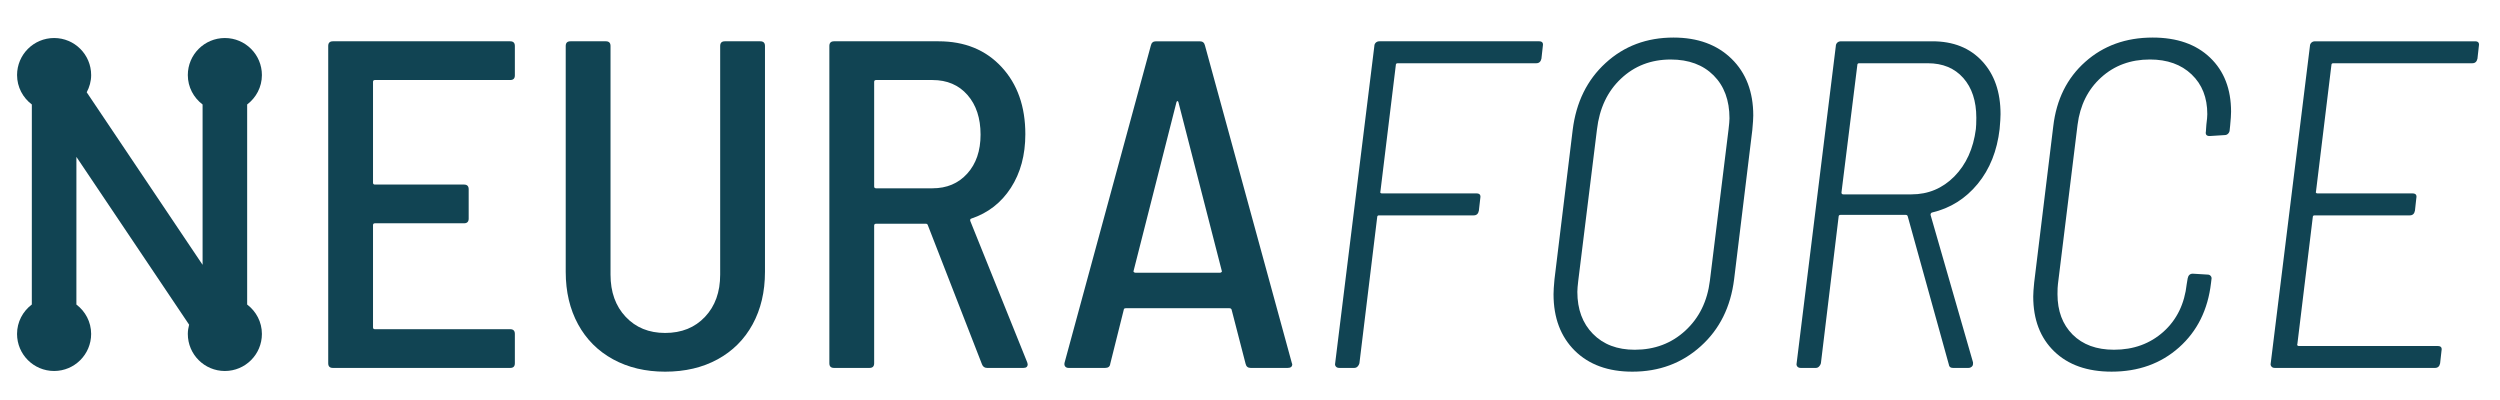
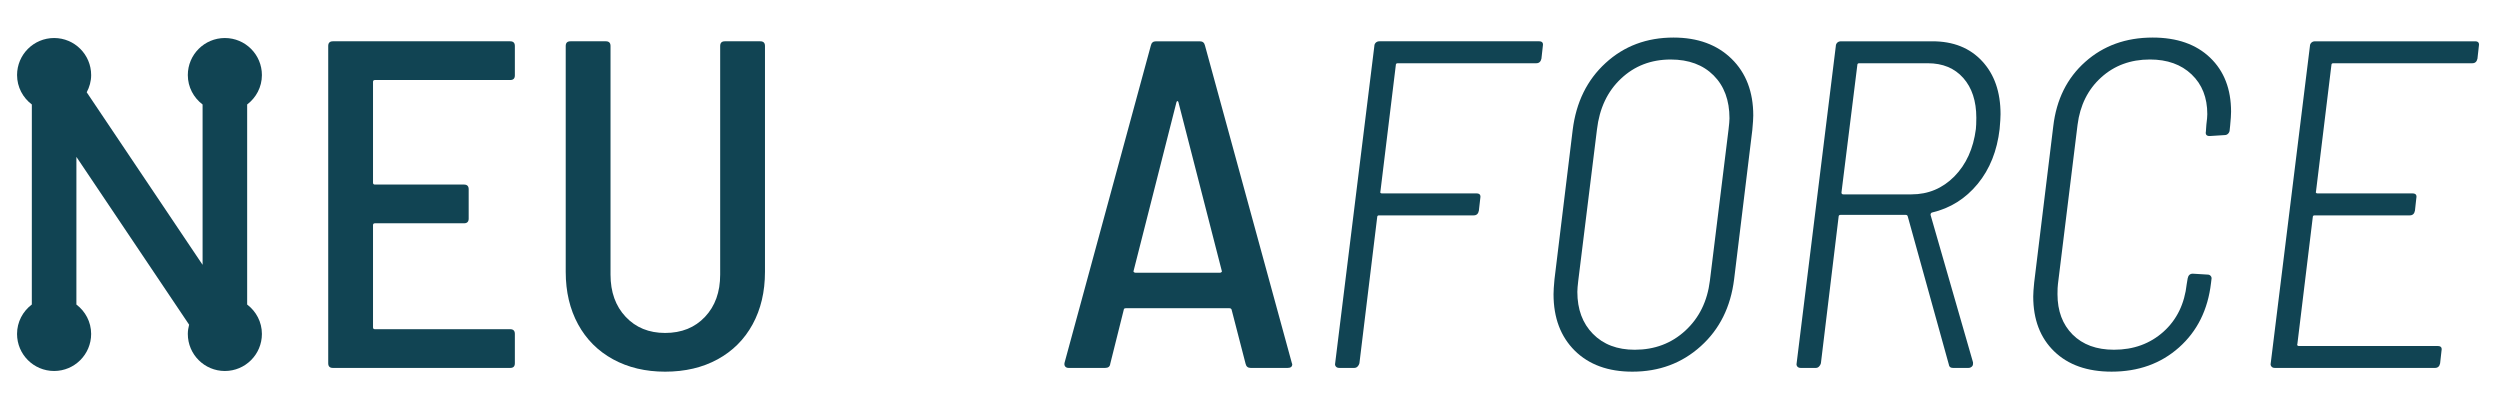
<svg xmlns="http://www.w3.org/2000/svg" version="1.1" x="0px" y="0px" width="500px" height="80px" viewBox="-3.409 -7.512 500 80" enable-background="new -3.409 -7.512 500 80" xml:space="preserve">
  <defs>
</defs>
  <path fill="#114453" d="M98.634,8.493H71.568c-0.25,0-0.374,0.13-0.374,0.376v20.16c0,0.243,0.125,0.372,0.374,0.372h17.823  c0.622,0,0.936,0.309,0.936,0.93v5.883c0,0.623-0.314,0.933-0.936,0.933H71.568c-0.25,0-0.374,0.127-0.374,0.373v20.436  c0,0.255,0.125,0.371,0.374,0.371h27.066c0.619,0,0.929,0.315,0.929,0.942v5.874c0,0.624-0.31,0.93-0.929,0.93H63.171  c-0.625,0-0.936-0.306-0.936-0.93V1.686c0-0.624,0.311-0.938,0.936-0.938h35.463c0.619,0,0.929,0.313,0.929,0.938v5.88  C99.563,8.186,99.253,8.493,98.634,8.493z" />
  <path fill="#114453" d="M119.209,64.351c-3.02-1.649-5.354-3.983-6.999-6.997c-1.65-3.02-2.475-6.514-2.475-10.502V1.686  c0-0.624,0.313-0.938,0.934-0.938h7.095c0.622,0,0.932,0.313,0.932,0.938V47.41c0,3.493,1.011,6.305,3.032,8.445  c2.022,2.151,4.652,3.223,7.887,3.223c3.296,0,5.955-1.071,7.979-3.223c2.021-2.141,3.033-4.952,3.033-8.445V1.686  c0-0.624,0.308-0.938,0.933-0.938h7.094c0.62,0,0.933,0.313,0.933,0.938v45.167c0,3.988-0.826,7.482-2.473,10.502  c-1.648,3.014-3.981,5.348-7,6.997c-3.02,1.65-6.519,2.47-10.499,2.47C125.697,66.821,122.226,66.001,119.209,64.351z" />
-   <path fill="#114453" d="M192.98,65.33l-10.825-27.81c-0.062-0.188-0.186-0.283-0.373-0.283h-9.986c-0.249,0-0.374,0.13-0.374,0.376  v27.53c0,0.624-0.313,0.93-0.934,0.93h-7.09c-0.625,0-0.936-0.306-0.936-0.93V1.686c0-0.624,0.311-0.938,0.936-0.938h20.903  c5.229,0,9.425,1.713,12.6,5.136c3.174,3.42,4.758,7.899,4.758,13.437c0,4.17-0.963,7.747-2.892,10.732  c-1.929,2.985-4.572,5.038-7.933,6.161c-0.188,0.06-0.247,0.218-0.188,0.468l11.388,28.275l0.093,0.372  c0,0.5-0.282,0.743-0.84,0.743h-7.278C193.512,66.073,193.166,65.83,192.98,65.33z M171.423,8.869v20.905  c0,0.246,0.125,0.374,0.374,0.374h11.292c2.861,0,5.182-0.982,6.954-2.943c1.771-1.96,2.66-4.557,2.66-7.792  c0-3.295-0.873-5.937-2.614-7.929c-1.743-1.99-4.076-2.991-7-2.991h-11.292C171.547,8.493,171.423,8.623,171.423,8.869z" />
  <path fill="#114453" d="M245.708,65.239L242.91,54.41c-0.066-0.188-0.223-0.28-0.469-0.28h-20.622c-0.315,0-0.468,0.093-0.468,0.28  l-2.708,10.829c-0.061,0.559-0.405,0.834-1.027,0.834h-7.278c-0.311,0-0.546-0.089-0.699-0.275  c-0.159-0.187-0.204-0.433-0.141-0.747l17.265-63.459c0.123-0.563,0.464-0.843,1.026-0.843h8.772c0.558,0,0.899,0.281,1.026,0.843  l17.361,63.459l0.093,0.279c0,0.5-0.312,0.743-0.936,0.743h-7.372C246.174,66.073,245.832,65.797,245.708,65.239z M223.359,46.897  c0.093,0.097,0.198,0.139,0.327,0.139h16.89c0.126,0,0.233-0.042,0.324-0.139c0.096-0.09,0.107-0.168,0.048-0.233l-8.682-33.781  c-0.061-0.124-0.124-0.186-0.187-0.186c-0.059,0-0.122,0.062-0.185,0.186l-8.586,33.781  C223.248,46.729,223.263,46.807,223.359,46.897z" />
  <path fill="#114453" d="M303.856,5.136h-27.729c-0.25,0-0.372,0.124-0.372,0.373l-3.082,25.29c-0.059,0.064-0.059,0.142,0,0.233  c0.06,0.09,0.157,0.14,0.278,0.14h18.954c0.617,0,0.867,0.316,0.747,0.934l-0.287,2.517c-0.122,0.628-0.46,0.939-1.027,0.939  h-18.942c-0.249,0-0.368,0.122-0.368,0.372l-3.553,29.208c-0.06,0.252-0.188,0.468-0.368,0.654  c-0.189,0.187-0.408,0.275-0.657,0.275h-2.985c-0.315,0-0.548-0.089-0.698-0.275c-0.159-0.187-0.205-0.402-0.144-0.654l7.839-63.458  c0-0.252,0.098-0.468,0.278-0.657c0.198-0.186,0.437-0.281,0.743-0.281h31.918c0.626,0,0.876,0.313,0.758,0.938l-0.278,2.517  C304.752,4.826,304.401,5.136,303.856,5.136z" />
  <path fill="#114453" d="M311.547,62.623c-2.825-2.803-4.249-6.563-4.249-11.291c0-0.624,0.058-1.614,0.189-2.982l3.64-29.866  c0.686-5.543,2.876-10.002,6.579-13.392C321.405,1.7,325.932,0,331.284,0c4.858,0,8.727,1.422,11.622,4.248  c2.896,2.833,4.338,6.617,4.338,11.342c0,0.56-0.06,1.527-0.189,2.894l-3.642,29.866c-0.688,5.532-2.904,9.996-6.675,13.387  c-3.763,3.396-8.319,5.085-13.671,5.085C318.221,66.821,314.382,65.422,311.547,62.623z M333.662,58.612  c2.768-2.553,4.399-5.879,4.906-9.987l3.73-30.236c0.117-0.996,0.189-1.742,0.189-2.239c0-3.609-1.064-6.47-3.174-8.583  c-2.12-2.115-4.973-3.177-8.587-3.177c-3.92,0-7.233,1.276-9.938,3.828c-2.717,2.553-4.308,5.943-4.805,10.171l-3.74,30.236  c-0.122,1-0.182,1.746-0.182,2.238c0,3.487,1.035,6.289,3.123,8.406c2.082,2.115,4.866,3.168,8.35,3.168  C327.514,62.437,330.896,61.166,333.662,58.612z" />
  <path fill="#114453" d="M386.342,65.33l-8.208-29.585c-0.059-0.182-0.189-0.279-0.378-0.279h-13.063  c-0.249,0-0.379,0.125-0.379,0.374l-3.543,29.304c-0.06,0.252-0.187,0.468-0.377,0.654c-0.177,0.187-0.396,0.275-0.646,0.275h-2.985  c-0.317,0-0.547-0.089-0.707-0.275c-0.146-0.187-0.197-0.402-0.138-0.654l7.84-63.458c0-0.252,0.099-0.468,0.277-0.657  c0.189-0.186,0.438-0.281,0.747-0.281h18.298c4.167,0,7.482,1.32,9.938,3.969c2.456,2.647,3.682,6.174,3.682,10.595  c0,0.618-0.06,1.614-0.182,2.979c-0.506,4.358-1.957,8.016-4.384,10.97c-2.432,2.956-5.474,4.87-9.153,5.737  c-0.182,0.063-0.278,0.219-0.278,0.468l8.494,29.492v0.281c0,0.249-0.09,0.453-0.279,0.605c-0.188,0.157-0.407,0.229-0.656,0.229  h-3.074C386.682,66.073,386.403,65.83,386.342,65.33z M368.056,5.509l-3.172,25.477c0,0.246,0.12,0.375,0.368,0.375h13.629  c3.354,0,6.22-1.199,8.586-3.591c2.357-2.398,3.793-5.555,4.301-9.48c0.048-0.492,0.088-1.239,0.088-2.236  c0-3.357-0.875-6.02-2.615-7.979c-1.743-1.96-4.102-2.939-7.095-2.939h-13.719C368.178,5.136,368.056,5.26,368.056,5.509z" />
  <path fill="#114453" d="M407.435,62.767c-2.795-2.706-4.197-6.362-4.197-10.968c0-0.625,0.061-1.554,0.189-2.802l3.818-31.262  c0.629-5.351,2.757-9.644,6.4-12.879C417.276,1.623,421.771,0,427.123,0c4.858,0,8.689,1.339,11.486,4.018  c2.795,2.671,4.197,6.281,4.197,10.822c0,0.625-0.063,1.556-0.189,2.804l-0.09,0.839c0,0.246-0.092,0.481-0.278,0.7  c-0.19,0.219-0.439,0.324-0.746,0.324l-2.985,0.188c-0.626,0-0.875-0.311-0.745-0.936l0.089-1.309c0.131-0.991,0.19-1.708,0.19-2.14  c0-3.299-1.044-5.943-3.137-7.938c-2.079-1.987-4.866-2.985-8.346-2.985c-3.86,0-7.115,1.2-9.749,3.594  c-2.646,2.398-4.218,5.553-4.717,9.469l-3.92,31.827c-0.062,0.438-0.092,1.122-0.092,2.053c0,3.359,1.006,6.048,3.025,8.073  c2.03,2.024,4.775,3.032,8.267,3.032c3.922,0,7.216-1.199,9.893-3.591c2.675-2.396,4.227-5.587,4.665-9.567l0.188-1.122  c0.121-0.617,0.469-0.929,1.027-0.929l2.984,0.182c0.25,0,0.447,0.093,0.604,0.285c0.151,0.181,0.199,0.403,0.14,0.654l-0.088,0.744  c-0.626,5.353-2.757,9.642-6.397,12.882c-3.631,3.233-8.128,4.846-13.482,4.846C414.063,66.821,410.23,65.473,407.435,62.767z" />
  <path fill="#114453" d="M491.061,5.136h-27.82c-0.248,0-0.369,0.124-0.369,0.373l-3.083,25.29c-0.06,0.064-0.06,0.142,0,0.233  c0.06,0.09,0.158,0.14,0.279,0.14h19.043c0.615,0,0.878,0.316,0.745,0.934l-0.276,2.517c-0.12,0.628-0.469,0.939-1.027,0.939  h-19.043c-0.247,0-0.366,0.122-0.366,0.372l-3.083,25.384c-0.062,0.065-0.062,0.134,0,0.229c0.061,0.098,0.157,0.146,0.275,0.146  h27.81c0.626,0,0.876,0.305,0.748,0.929l-0.279,2.521c-0.121,0.624-0.469,0.93-1.027,0.93H451.58c-0.317,0-0.545-0.089-0.694-0.275  c-0.16-0.187-0.211-0.402-0.151-0.654l7.843-63.458c0-0.252,0.098-0.468,0.278-0.657c0.198-0.186,0.436-0.281,0.744-0.281h32.016  c0.617,0,0.867,0.313,0.747,0.938l-0.278,2.517C491.953,4.826,491.615,5.136,491.061,5.136z" />
  <g>
    <path fill="#114453" d="M46.023,53.395V13.383c1.78-1.353,2.949-3.472,2.949-5.881c0-4.092-3.317-7.41-7.407-7.41   c-4.09,0-7.411,3.318-7.411,7.41c0,2.41,1.171,4.531,2.955,5.885v32.065L13.934,10.945c0.548-1.032,0.888-2.193,0.888-3.444   c0-4.092-3.319-7.41-7.407-7.41c-4.094,0-7.411,3.318-7.411,7.41c0,2.412,1.168,4.531,2.955,5.885L2.955,53.389   C1.168,54.743,0,56.863,0,59.275c0,4.092,3.318,7.41,7.412,7.41c4.087,0,7.408-3.318,7.408-7.41c0-2.409-1.17-4.53-2.95-5.88   l0.003-29.53l22.542,33.562c-0.155,0.596-0.261,1.206-0.261,1.849c0,4.092,3.321,7.41,7.411,7.41c4.089,0,7.407-3.318,7.407-7.41   C48.972,56.866,47.803,54.745,46.023,53.395z" />
  </g>
</svg>